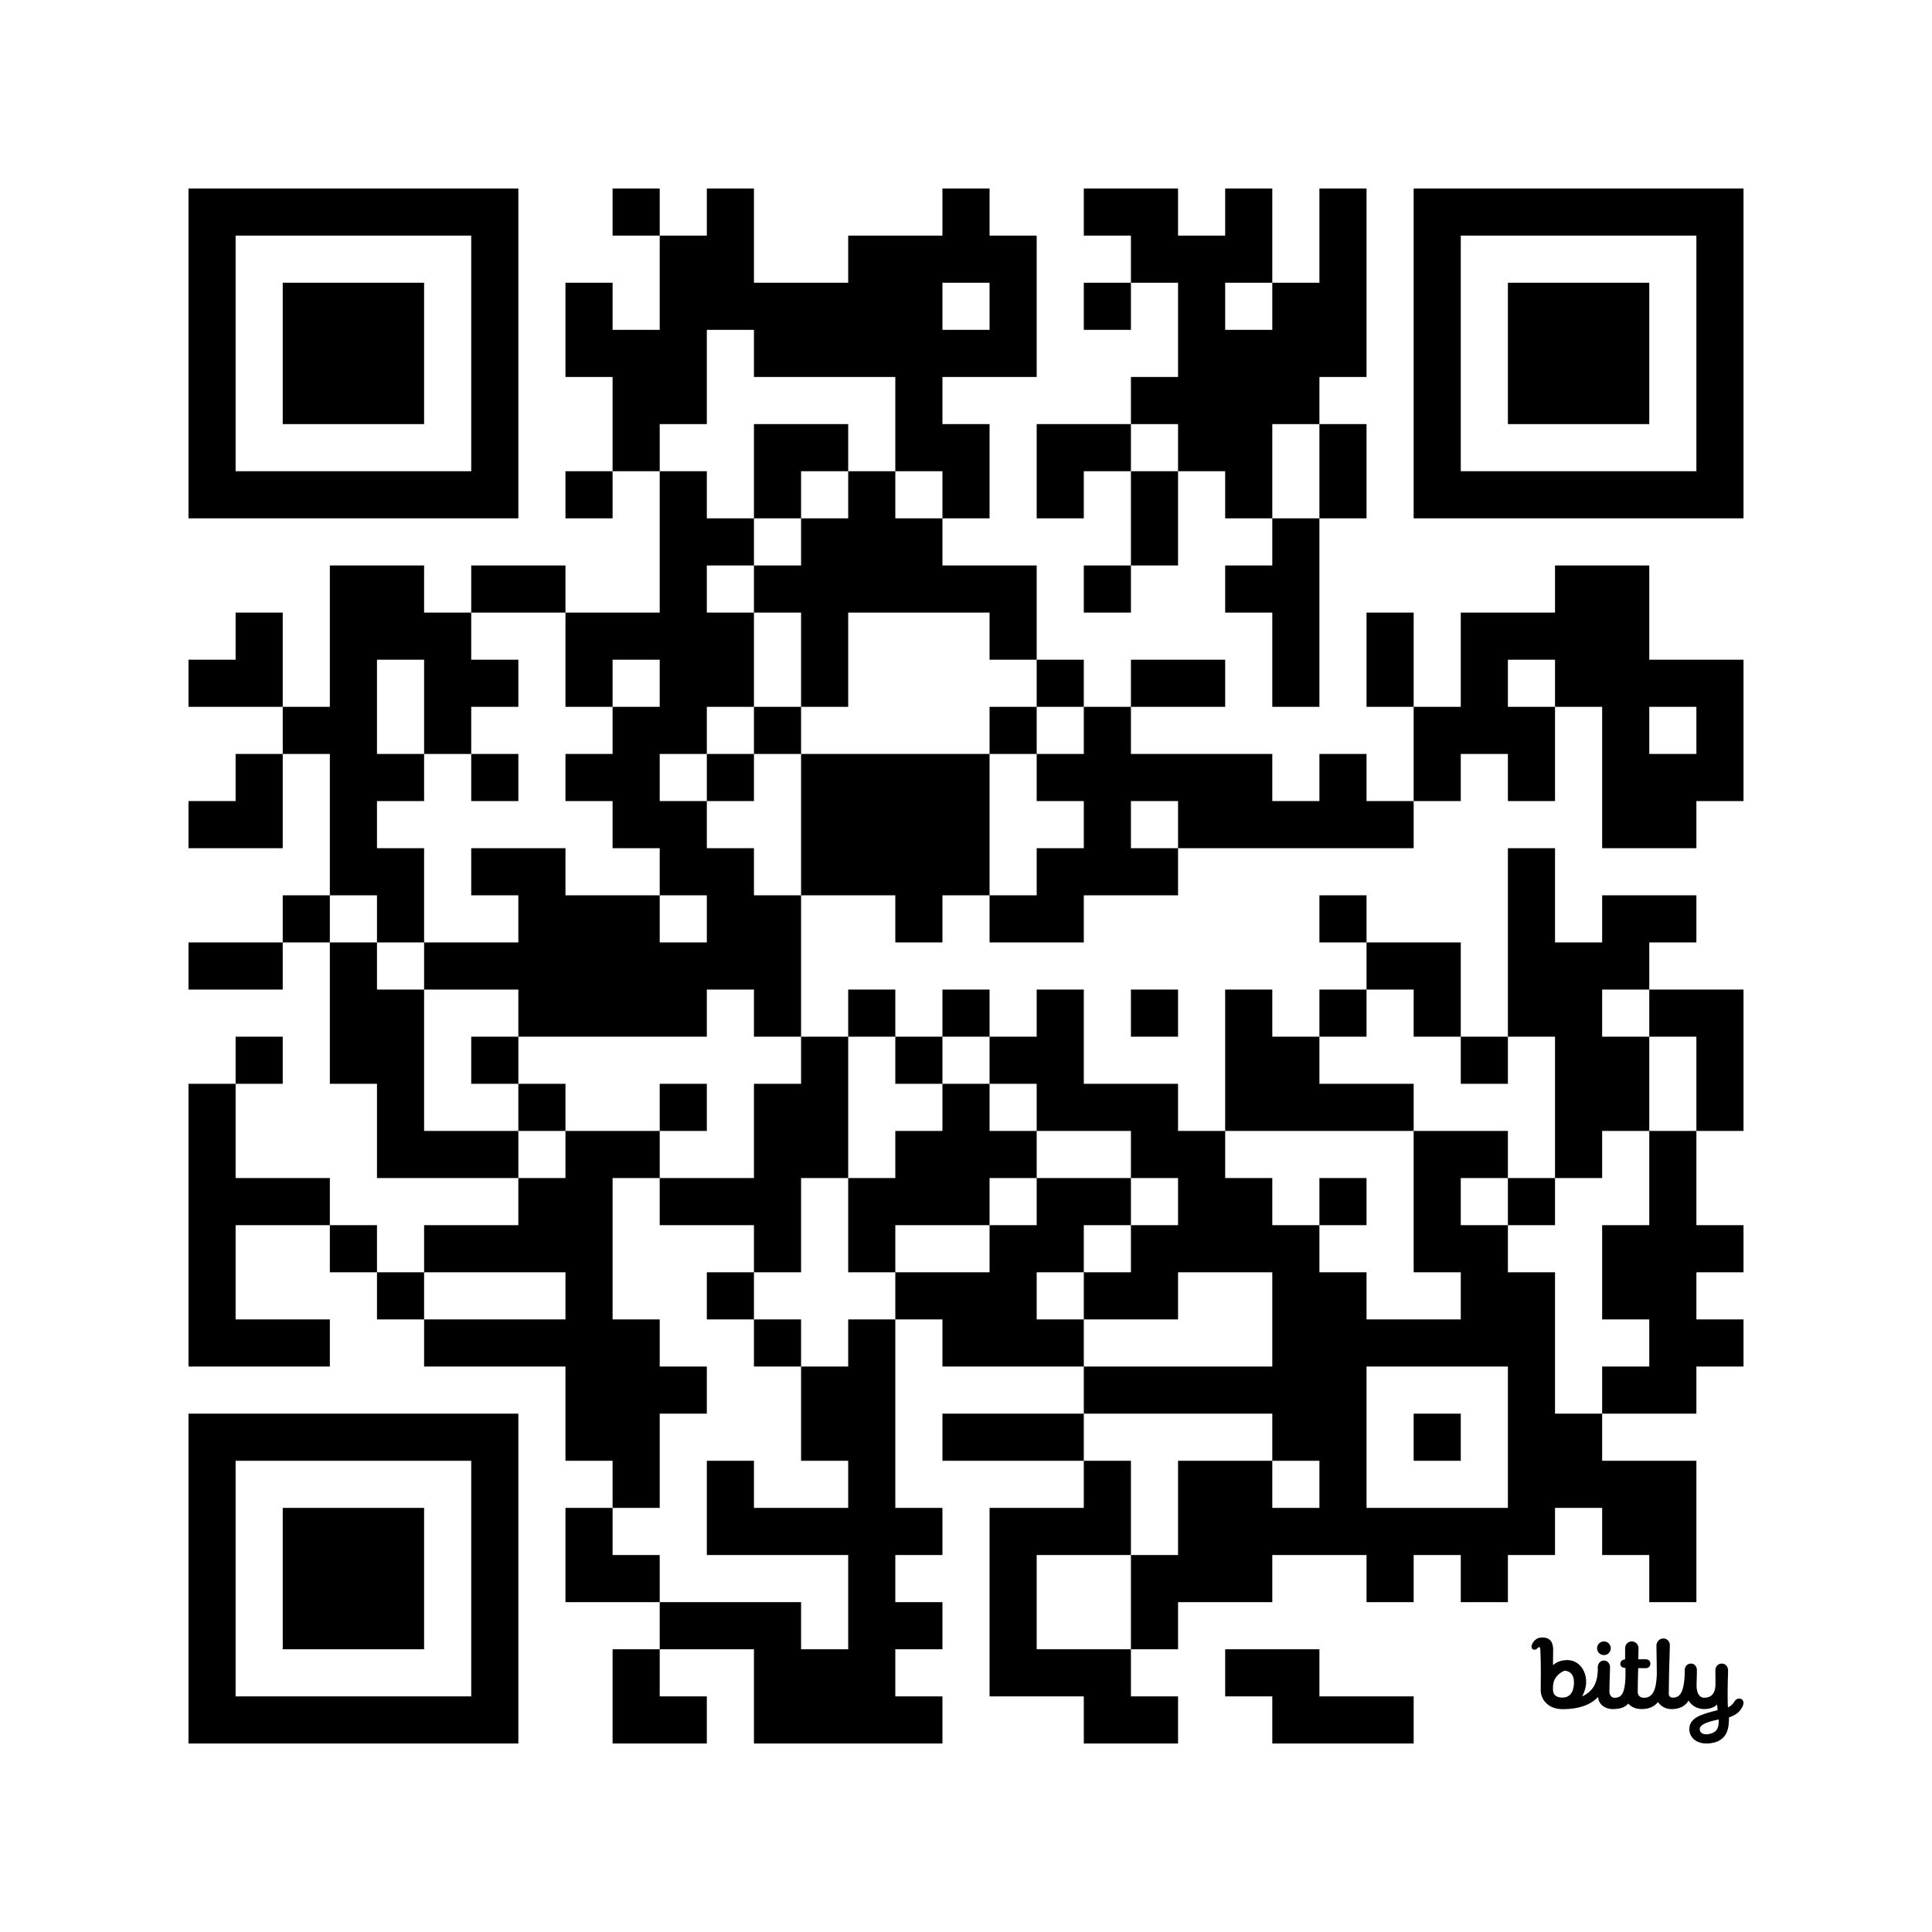
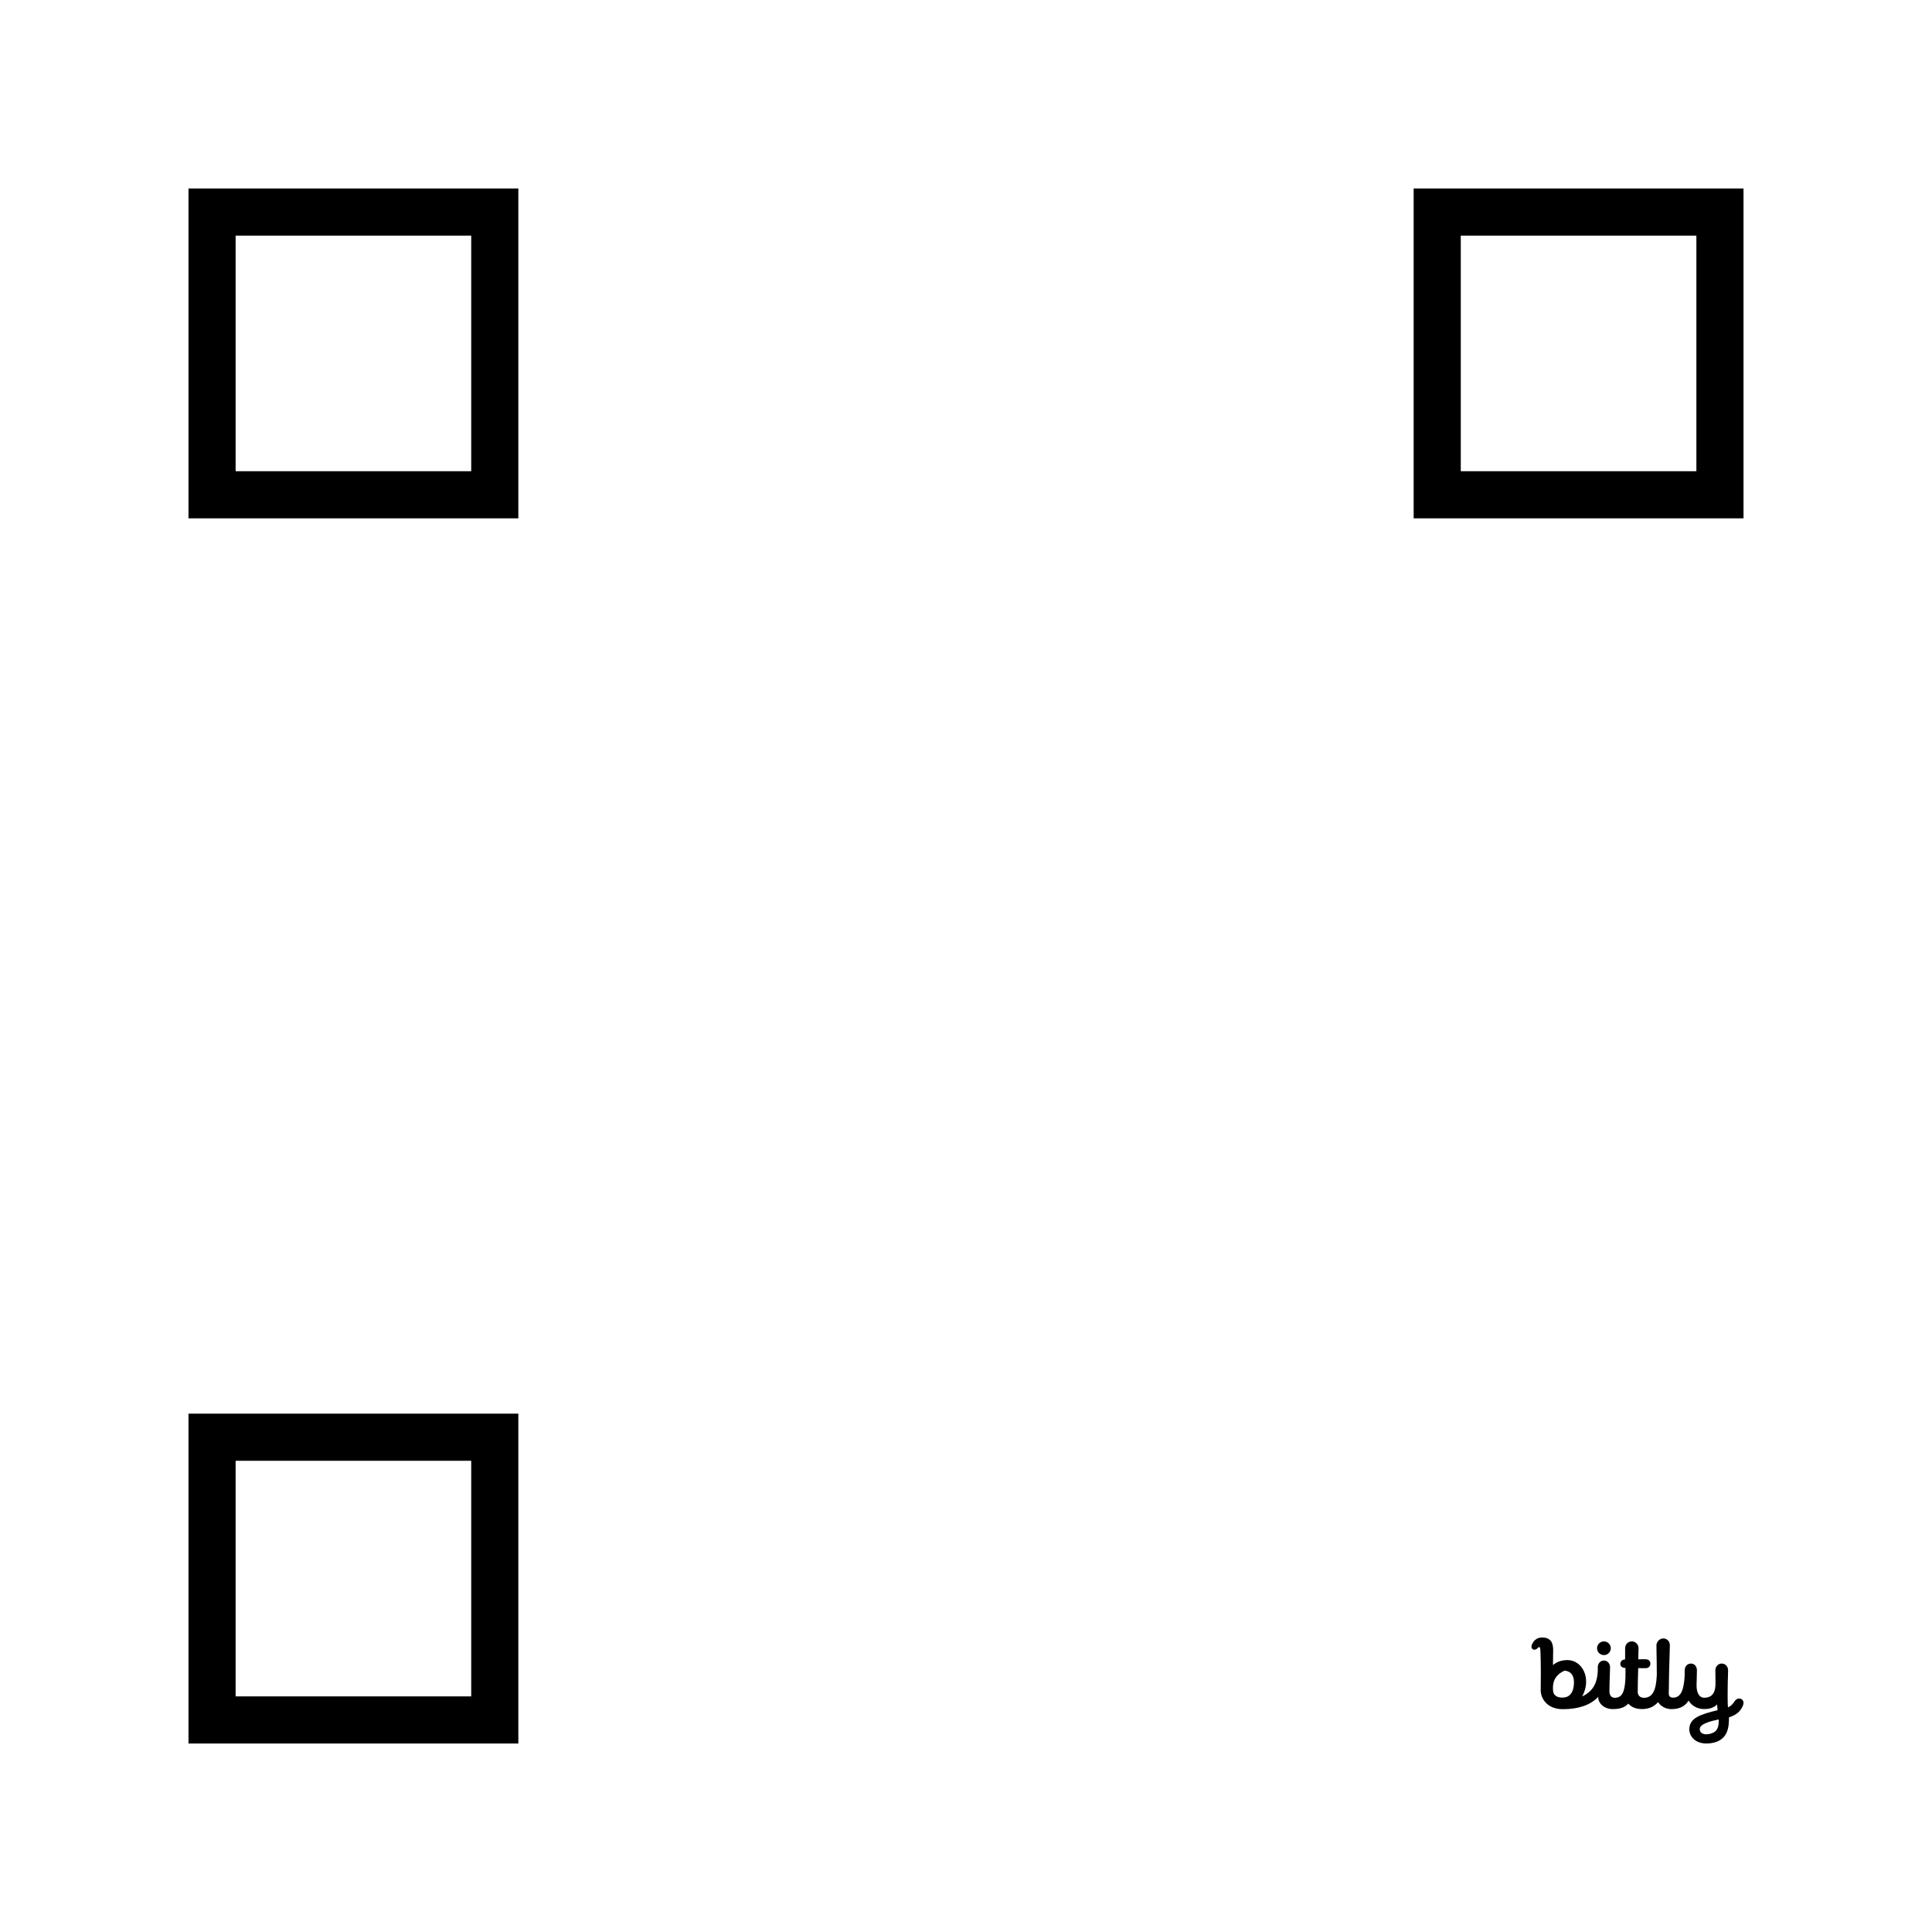
<svg xmlns="http://www.w3.org/2000/svg" width="656" height="656">
  <g id="background" style="fill:#ffffff">
    <rect x="0" y="0" width="656" height="656" />
  </g>
  <g id="pips" style="fill:#000000">
-     <path d="M64,224L80,224L80,208L96,208L96,224L96,240L80,240L64,240L64,224M64,272L80,272L80,256L96,256L96,272L96,288L80,288L64,288L64,272M64,320L80,320L96,320L96,336L80,336L64,336L64,320M64,368L80,368L80,384L80,400L96,400L112,400L112,416L96,416L80,416L80,432L80,448L96,448L112,448L112,464L96,464L80,464L64,464L64,448L64,432L64,416L64,400L64,384L64,368M80,352L96,352L96,368L80,368L80,352M96,240L112,240L112,224L112,208L112,192L128,192L144,192L144,208L160,208L160,224L176,224L176,240L160,240L160,256L144,256L144,240L144,224L128,224L128,240L128,256L144,256L144,272L128,272L128,288L144,288L144,304L144,320L128,320L128,304L112,304L112,288L112,272L112,256L96,256L96,240M96,304L112,304L112,320L96,320L96,304M112,320L128,320L128,336L144,336L144,352L144,368L144,384L160,384L176,384L176,400L160,400L144,400L128,400L128,384L128,368L112,368L112,352L112,336L112,320M112,416L128,416L128,432L112,432L112,416M128,432L144,432L144,448L128,448L128,432M144,320L160,320L176,320L176,304L160,304L160,288L176,288L192,288L192,304L208,304L224,304L224,320L240,320L240,304L224,304L224,288L208,288L208,272L192,272L192,256L208,256L208,240L224,240L224,224L208,224L208,240L192,240L192,224L192,208L208,208L224,208L224,192L224,176L224,160L240,160L240,176L256,176L256,192L240,192L240,208L256,208L256,224L256,240L240,240L240,256L224,256L224,272L240,272L240,288L256,288L256,304L272,304L272,320L272,336L272,352L256,352L256,336L240,336L240,352L224,352L208,352L192,352L176,352L176,336L160,336L144,336L144,320M144,416L160,416L176,416L176,400L192,400L192,384L208,384L224,384L224,400L208,400L208,416L208,432L208,448L224,448L224,464L240,464L240,480L224,480L224,496L224,512L208,512L208,496L192,496L192,480L192,464L176,464L160,464L144,464L144,448L160,448L176,448L192,448L192,432L176,432L160,432L144,432L144,416M160,192L176,192L192,192L192,208L176,208L160,208L160,192M160,256L176,256L176,272L160,272L160,256M160,352L176,352L176,368L160,368L160,352M176,368L192,368L192,384L176,384L176,368M192,96L208,96L208,112L224,112L224,96L224,80L240,80L240,64L256,64L256,80L256,96L272,96L288,96L288,80L304,80L320,80L320,64L336,64L336,80L352,80L352,96L352,112L352,128L336,128L320,128L320,144L336,144L336,160L336,176L320,176L320,160L304,160L304,144L304,128L288,128L272,128L256,128L256,112L240,112L240,128L240,144L224,144L224,160L208,160L208,144L208,128L192,128L192,112L192,96M192,160L208,160L208,176L192,176L192,160M192,512L208,512L208,528L224,528L224,544L208,544L192,544L192,528L192,512M208,64L224,64L224,80L208,80L208,64M208,560L224,560L224,576L240,576L240,592L224,592L208,592L208,576L208,560M224,368L240,368L240,384L224,384L224,368M224,400L240,400L256,400L256,384L256,368L272,368L272,352L288,352L288,368L288,384L288,400L272,400L272,416L272,432L256,432L256,416L240,416L224,416L224,400M224,544L240,544L256,544L272,544L272,560L288,560L288,544L288,528L272,528L256,528L240,528L240,512L240,496L256,496L256,512L272,512L288,512L288,496L272,496L272,480L272,464L288,464L288,448L304,448L304,464L304,480L304,496L304,512L320,512L320,528L304,528L304,544L320,544L320,560L304,560L304,576L320,576L320,592L304,592L288,592L272,592L256,592L256,576L256,560L240,560L224,560L224,544M240,256L256,256L256,272L240,272L240,256M240,432L256,432L256,448L240,448L240,432M256,144L272,144L288,144L288,160L272,160L272,176L256,176L256,160L256,144M256,192L272,192L272,176L288,176L288,160L304,160L304,176L320,176L320,192L336,192L352,192L352,208L352,224L336,224L336,208L320,208L304,208L288,208L288,224L288,240L272,240L272,224L272,208L256,208L256,192M256,240L272,240L272,256L256,256L256,240M256,448L272,448L272,464L256,464L256,448M272,256L288,256L304,256L320,256L336,256L336,272L336,288L336,304L320,304L320,320L304,320L304,304L288,304L272,304L272,288L272,272L272,256M288,336L304,336L304,352L288,352L288,336M288,400L304,400L304,384L320,384L320,368L336,368L336,384L352,384L352,400L336,400L336,416L320,416L304,416L304,432L288,432L288,416L288,400M320,96L320,112L336,112L336,96L320,96M304,352L320,352L320,368L304,368L304,352M304,432L320,432L336,432L336,416L352,416L352,400L368,400L384,400L384,416L368,416L368,432L352,432L352,448L368,448L368,464L352,464L336,464L320,464L320,448L304,448L304,432M320,336L336,336L336,352L320,352L320,336M320,480L336,480L352,480L368,480L368,496L352,496L336,496L320,496L320,480M336,240L352,240L352,256L336,256L336,240M336,304L352,304L352,288L368,288L368,272L352,272L352,256L368,256L368,240L384,240L384,256L400,256L416,256L432,256L432,272L448,272L448,256L464,256L464,272L480,272L480,288L464,288L448,288L432,288L416,288L400,288L400,272L384,272L384,288L400,288L400,304L384,304L368,304L368,320L352,320L336,320L336,304M336,352L352,352L352,336L368,336L368,352L368,368L384,368L400,368L400,384L416,384L416,400L432,400L432,416L448,416L448,432L464,432L464,448L480,448L496,448L496,432L480,432L480,416L480,400L480,384L496,384L512,384L512,400L496,400L496,416L512,416L512,432L528,432L528,448L528,464L528,480L544,480L544,496L560,496L576,496L576,512L576,528L576,544L560,544L560,528L544,528L544,512L528,512L528,528L512,528L512,544L496,544L496,528L480,528L480,544L464,544L464,528L448,528L432,528L432,544L416,544L400,544L400,560L384,560L384,544L384,528L400,528L400,512L400,496L416,496L432,496L432,512L448,512L448,496L432,496L432,480L416,480L400,480L384,480L368,480L368,464L384,464L400,464L416,464L432,464L432,448L432,432L416,432L400,432L400,448L384,448L368,448L368,432L384,432L384,416L400,416L400,400L384,400L384,384L368,384L352,384L352,368L336,368L336,352M336,512L352,512L368,512L368,496L384,496L384,512L384,528L368,528L352,528L352,544L352,560L368,560L384,560L384,576L400,576L400,592L384,592L368,592L368,576L352,576L336,576L336,560L336,544L336,528L336,512M352,144L368,144L384,144L384,160L368,160L368,176L352,176L352,160L352,144M352,224L368,224L368,240L352,240L352,224M368,64L384,64L400,64L400,80L416,80L416,64L432,64L432,80L432,96L416,96L416,112L432,112L432,96L448,96L448,80L448,64L464,64L464,80L464,96L464,112L464,128L448,128L448,144L432,144L432,160L432,176L416,176L416,160L400,160L400,144L384,144L384,128L400,128L400,112L400,96L384,96L384,80L368,80L368,64M368,96L384,96L384,112L368,112L368,96M368,192L384,192L384,208L368,208L368,192M384,160L400,160L400,176L400,192L384,192L384,176L384,160M384,224L400,224L416,224L416,240L400,240L384,240L384,224M384,336L400,336L400,352L384,352L384,336M416,192L432,192L432,176L448,176L448,192L448,208L448,224L448,240L432,240L432,224L432,208L416,208L416,192M416,336L432,336L432,352L448,352L448,368L464,368L480,368L480,384L464,384L448,384L432,384L416,384L416,368L416,352L416,336M416,560L432,560L448,560L448,576L464,576L480,576L480,592L464,592L448,592L432,592L432,576L416,576L416,560M448,144L464,144L464,160L464,176L448,176L448,160L448,144M448,304L464,304L464,320L448,320L448,304M448,336L464,336L464,352L448,352L448,336M448,400L464,400L464,416L448,416L448,400M464,464L464,480L464,496L464,512L480,512L496,512L512,512L512,496L512,480L512,464L496,464L480,464L464,464M464,208L480,208L480,224L480,240L464,240L464,224L464,208M464,320L480,320L496,320L496,336L496,352L480,352L480,336L464,336L464,320M480,240L496,240L496,224L496,208L512,208L528,208L528,192L544,192L560,192L560,208L560,224L576,224L592,224L592,240L592,256L592,272L576,272L576,288L560,288L544,288L544,272L544,256L544,240L528,240L528,224L512,224L512,240L528,240L528,256L528,272L512,272L512,256L496,256L496,272L480,272L480,256L480,240M480,480L496,480L496,496L480,496L480,480M496,352L512,352L512,368L496,368L496,352M512,288L528,288L528,304L528,320L544,320L544,304L560,304L576,304L576,320L560,320L560,336L544,336L544,352L560,352L560,368L560,384L544,384L544,400L528,400L528,384L528,368L528,352L512,352L512,336L512,320L512,304L512,288M512,400L528,400L528,416L512,416L512,400M560,240L560,256L576,256L576,240L560,240M544,416L560,416L560,400L560,384L576,384L576,400L576,416L592,416L592,432L576,432L576,448L592,448L592,464L576,464L576,480L560,480L544,480L544,464L560,464L560,448L544,448L544,432L544,416M560,336L576,336L592,336L592,352L592,368L592,384L576,384L576,368L576,352L560,352L560,336Z" />
    <path d="M4.725,9.069C6.179,9.044 6.415,7.615 6.415,6.769C6.415,5.516 5.775,5.079 5,5C4.043,5.424 3.34,6.146 3.256,7.261C3.242,7.444 3.237,7.689 3.252,7.976C3.291,8.738 3.849,9.084 4.725,9.069 M 12.245 10.807 C 11.205 10.807 10.112 10.167 10.06 8.971 C 8.877 10.222 7.054 10.819 4.725 10.819 C 2.377 10.819 1.396 9.217 1.396 7.97 C 1.455 3.813 1.361 2.255 1.341 1.935 C 1.339 1.907 1.338 1.888 1.338 1.879 L 1.337 1.868 C 1.331 1.71 1.322 1.473 1.172 1.457 C 1.079 1.447 1.018 1.476 0.911 1.609 C 0.75 1.823 0.425 1.908 0.227 1.794 C -0.012 1.655 -0.056 1.351 0.065 1.07 C 0.4 0.321 0.938 -0.01 1.663 0 C 2.915 0.018 3.274 0.836 3.274 1.857 C 3.274 1.857 3.246 3.329 3.246 4.158 C 3.689 3.797 4.34 3.41 5.427 3.41 C 7.69 3.41 9.127 6.212 7.65 8.893 C 9.543 8.02 9.938 6.516 10.011 5.024 L 10.004 4.52 C 10.004 3.955 10.369 3.477 10.936 3.477 C 11.503 3.477 11.88 3.988 11.86 4.527 C 11.792 6.344 11.764 7.54 11.764 8.172 C 11.764 8.538 11.964 9.1 12.556 9.1 C 13.713 9.1 14.094 8.192 14.184 6.059 C 14.188 5.264 14.193 4.6 14.193 4.6 C 13.668 4.6 13.409 4.324 13.409 3.979 C 13.409 3.635 13.683 3.316 14.132 3.316 C 14.132 3.316 14.133 2.118 14.133 1.622 C 14.133 1.057 14.572 0.588 15.139 0.588 C 15.706 0.588 16.157 1.057 16.157 1.622 C 16.157 1.81 16.149 2.028 16.142 2.269 C 16.131 2.578 16.12 2.925 16.121 3.291 L 16.203 3.291 H 16.203 C 16.357 3.29 16.705 3.289 17.168 3.283 C 17.72 3.277 17.945 3.585 17.945 3.971 C 17.945 4.357 17.648 4.626 17.26 4.628 C 16.901 4.629 16.108 4.625 16.108 4.625 C 16.072 5.767 16.038 7.145 16.038 8.248 C 16.038 8.645 16.313 9.1 16.977 9.1 C 18.316 9.1 18.817 7.909 18.917 5.65 C 18.91 4.077 18.891 3.165 18.877 2.478 V 2.478 C 18.867 1.997 18.859 1.626 18.859 1.214 C 18.859 0.649 19.329 0.144 19.897 0.144 C 20.464 0.144 20.883 0.598 20.883 1.163 C 20.883 1.598 20.865 2.107 20.841 2.801 V 2.801 V 2.801 C 20.801 3.975 20.742 5.678 20.72 8.45 C 20.716 8.819 20.897 9.079 21.375 9.079 C 22.652 9.079 23.007 7.696 23.119 5.763 C 23.12 5.67 23.12 5.579 23.121 5.489 L 23.121 5.489 C 23.123 5.305 23.125 5.129 23.125 4.956 C 23.125 4.391 23.501 3.934 24.069 3.934 C 24.636 3.934 24.969 4.402 24.969 4.967 C 24.969 5.37 24.956 5.746 24.943 6.135 C 24.931 6.478 24.918 6.83 24.915 7.218 C 24.905 8.215 25.245 9.094 26.076 9.091 C 26.873 9.089 27.748 8.754 27.769 7.045 C 27.775 6.57 27.768 6.205 27.762 5.837 V 5.837 V 5.837 V 5.837 C 27.756 5.564 27.751 5.29 27.751 4.967 C 27.751 4.402 28.145 3.934 28.712 3.934 C 29.279 3.934 29.674 4.402 29.674 4.967 C 29.674 5.305 29.661 5.641 29.648 6.014 V 6.014 V 6.015 V 6.015 C 29.631 6.478 29.612 6.998 29.612 7.648 C 29.612 7.648 29.577 10.014 29.66 10.538 C 29.92 10.451 30.296 10.197 30.694 9.58 C 30.934 9.208 31.393 9.128 31.676 9.293 C 32.065 9.52 32.051 9.963 31.906 10.287 C 31.53 11.124 31.041 11.636 29.805 12.059 C 29.809 13.478 29.71 15.571 27.087 15.95 C 24.84 16.273 23.824 14.971 23.821 13.862 C 23.816 12.112 25.565 11.602 28.09 10.966 L 28.009 10.099 C 28.009 10.099 27.446 10.836 26.021 10.801 C 24.922 10.773 24.166 10.254 23.708 9.521 C 23.179 10.39 22.349 10.81 21.1 10.81 C 20.277 10.81 19.493 10.376 19.105 9.746 C 18.532 10.431 17.734 10.802 16.661 10.802 C 15.726 10.802 15.035 10.479 14.621 9.975 C 14.087 10.571 13.318 10.807 12.245 10.807 Z M 28.255 12.363 C 26.979 12.639 25.38 13.041 25.398 13.827 C 25.416 14.564 26.177 14.698 26.811 14.567 C 28.129 14.294 28.282 13.502 28.255 12.363 Z M 11.97 1.625 C 11.97 1.054 11.507 0.593 10.935 0.593 C 10.362 0.593 9.899 1.054 9.899 1.625 C 9.899 2.195 10.362 2.657 10.935 2.657 C 11.507 2.657 11.97 2.195 11.97 1.625 Z" fill="#000000" transform="translate(520, 556) scale(2.25, 2.25)" />
  </g>
  <g id="corners-outer-1" style="fill:#000000">
    <path d="M64,64L80,64L96,64L112,64L128,64L144,64L160,64L176,64L176,80L176,96L176,112L176,128L176,144L176,160L176,176L160,176L144,176L128,176L112,176L96,176L80,176L64,176L64,160L64,144L64,128L64,112L64,96L64,80L64,64M80,80L80,96L80,112L80,128L80,144L80,160L96,160L112,160L128,160L144,160L160,160L160,144L160,128L160,112L160,96L160,80L144,80L128,80L112,80L96,80L80,80Z" />
  </g>
  <g id="corners-inner-1" style="fill:#000000">
-     <path d="M96,96L112,96L128,96L144,96L144,112L144,128L144,144L128,144L112,144L96,144L96,128L96,112L96,96Z" />
-   </g>
+     </g>
  <g id="corners-outer-2" style="fill:#000000">
    <path d="M480,64L496,64L512,64L528,64L544,64L560,64L576,64L592,64L592,80L592,96L592,112L592,128L592,144L592,160L592,176L576,176L560,176L544,176L528,176L512,176L496,176L480,176L480,160L480,144L480,128L480,112L480,96L480,80L480,64M496,80L496,96L496,112L496,128L496,144L496,160L512,160L528,160L544,160L560,160L576,160L576,144L576,128L576,112L576,96L576,80L560,80L544,80L528,80L512,80L496,80Z" />
  </g>
  <g id="corners-inner-2" style="fill:#000000">
-     <path d="M512,96L528,96L544,96L560,96L560,112L560,128L560,144L544,144L528,144L512,144L512,128L512,112L512,96Z" />
-   </g>
+     </g>
  <g id="corners-outer-3" style="fill:#000000">
-     <path d="M64,480L80,480L96,480L112,480L128,480L144,480L160,480L176,480L176,496L176,512L176,528L176,544L176,560L176,576L176,592L160,592L144,592L128,592L112,592L96,592L80,592L64,592L64,576L64,560L64,544L64,528L64,512L64,496L64,480M80,496L80,512L80,528L80,544L80,560L80,576L96,576L112,576L128,576L144,576L160,576L160,560L160,544L160,528L160,512L160,496L144,496L128,496L112,496L96,496L80,496Z" />
+     <path d="M64,480L80,480L96,480L112,480L128,480L144,480L160,480L176,480L176,496L176,528L176,544L176,560L176,576L176,592L160,592L144,592L128,592L112,592L96,592L80,592L64,592L64,576L64,560L64,544L64,528L64,512L64,496L64,480M80,496L80,512L80,528L80,544L80,560L80,576L96,576L112,576L128,576L144,576L160,576L160,560L160,544L160,528L160,512L160,496L144,496L128,496L112,496L96,496L80,496Z" />
  </g>
  <g id="corners-inner-3" style="fill:#000000">
-     <path d="M96,512L112,512L128,512L144,512L144,528L144,544L144,560L128,560L112,560L96,560L96,544L96,528L96,512Z" />
-   </g>
+     </g>
</svg>